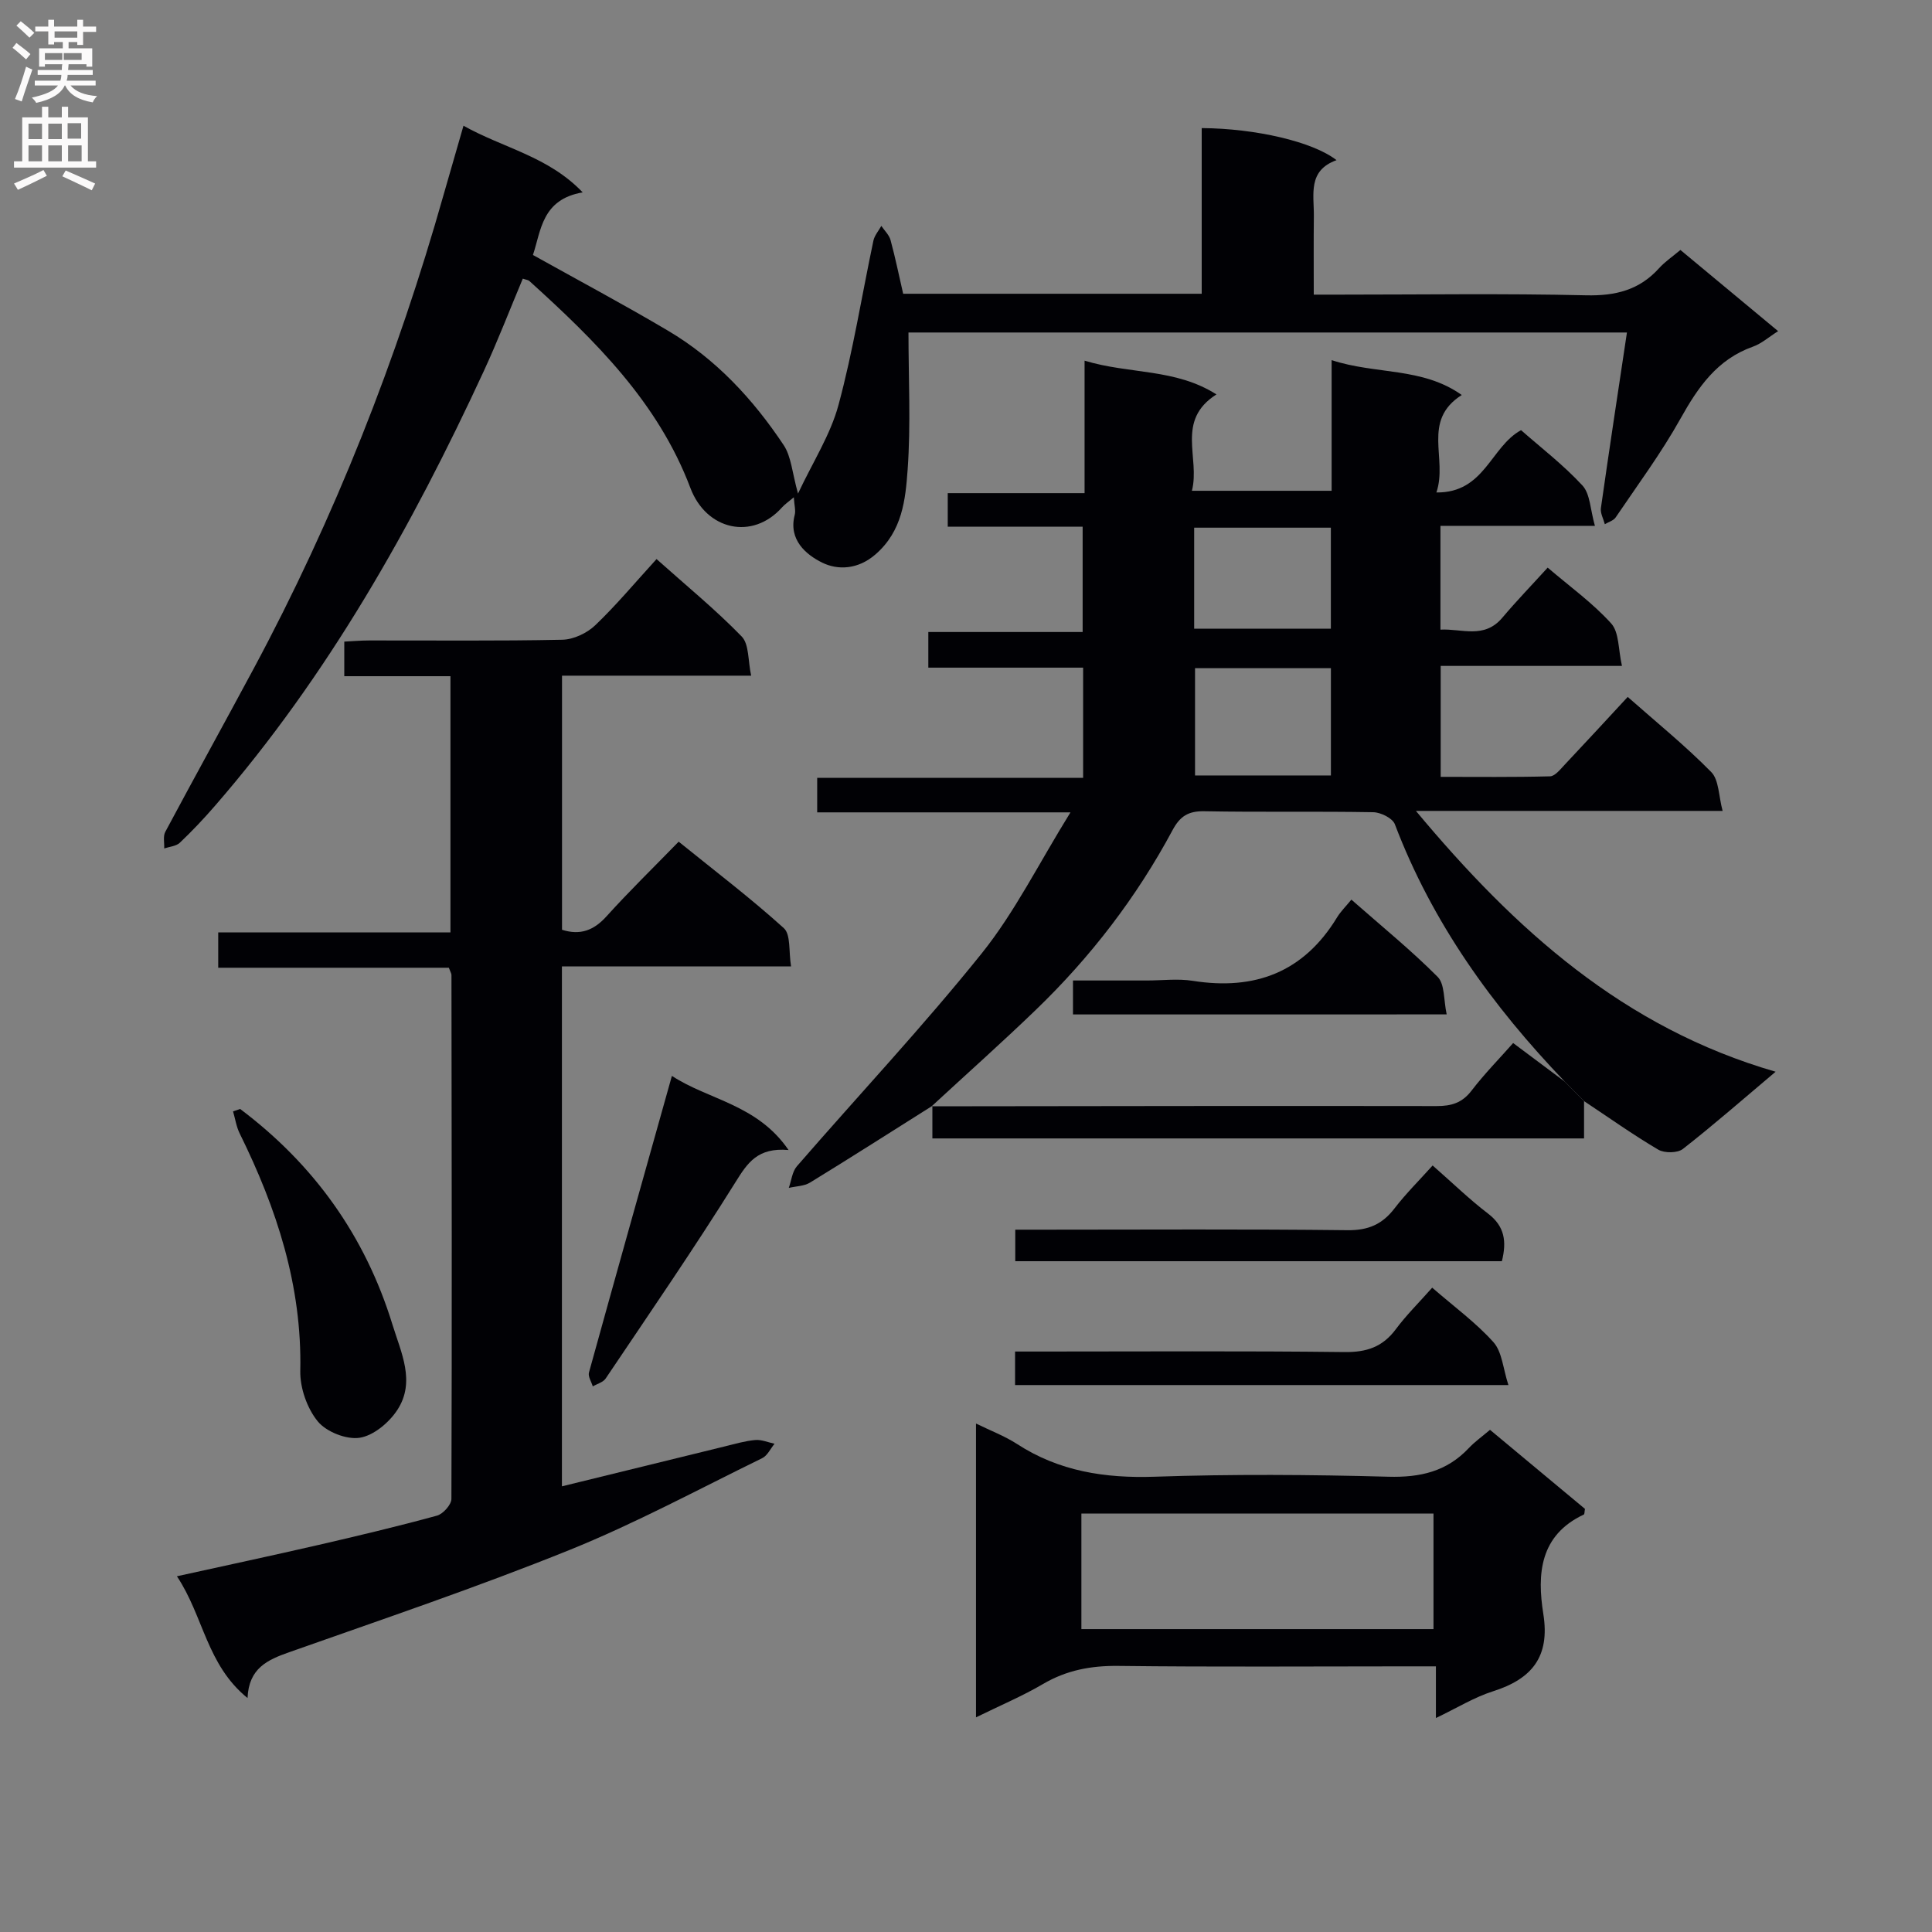
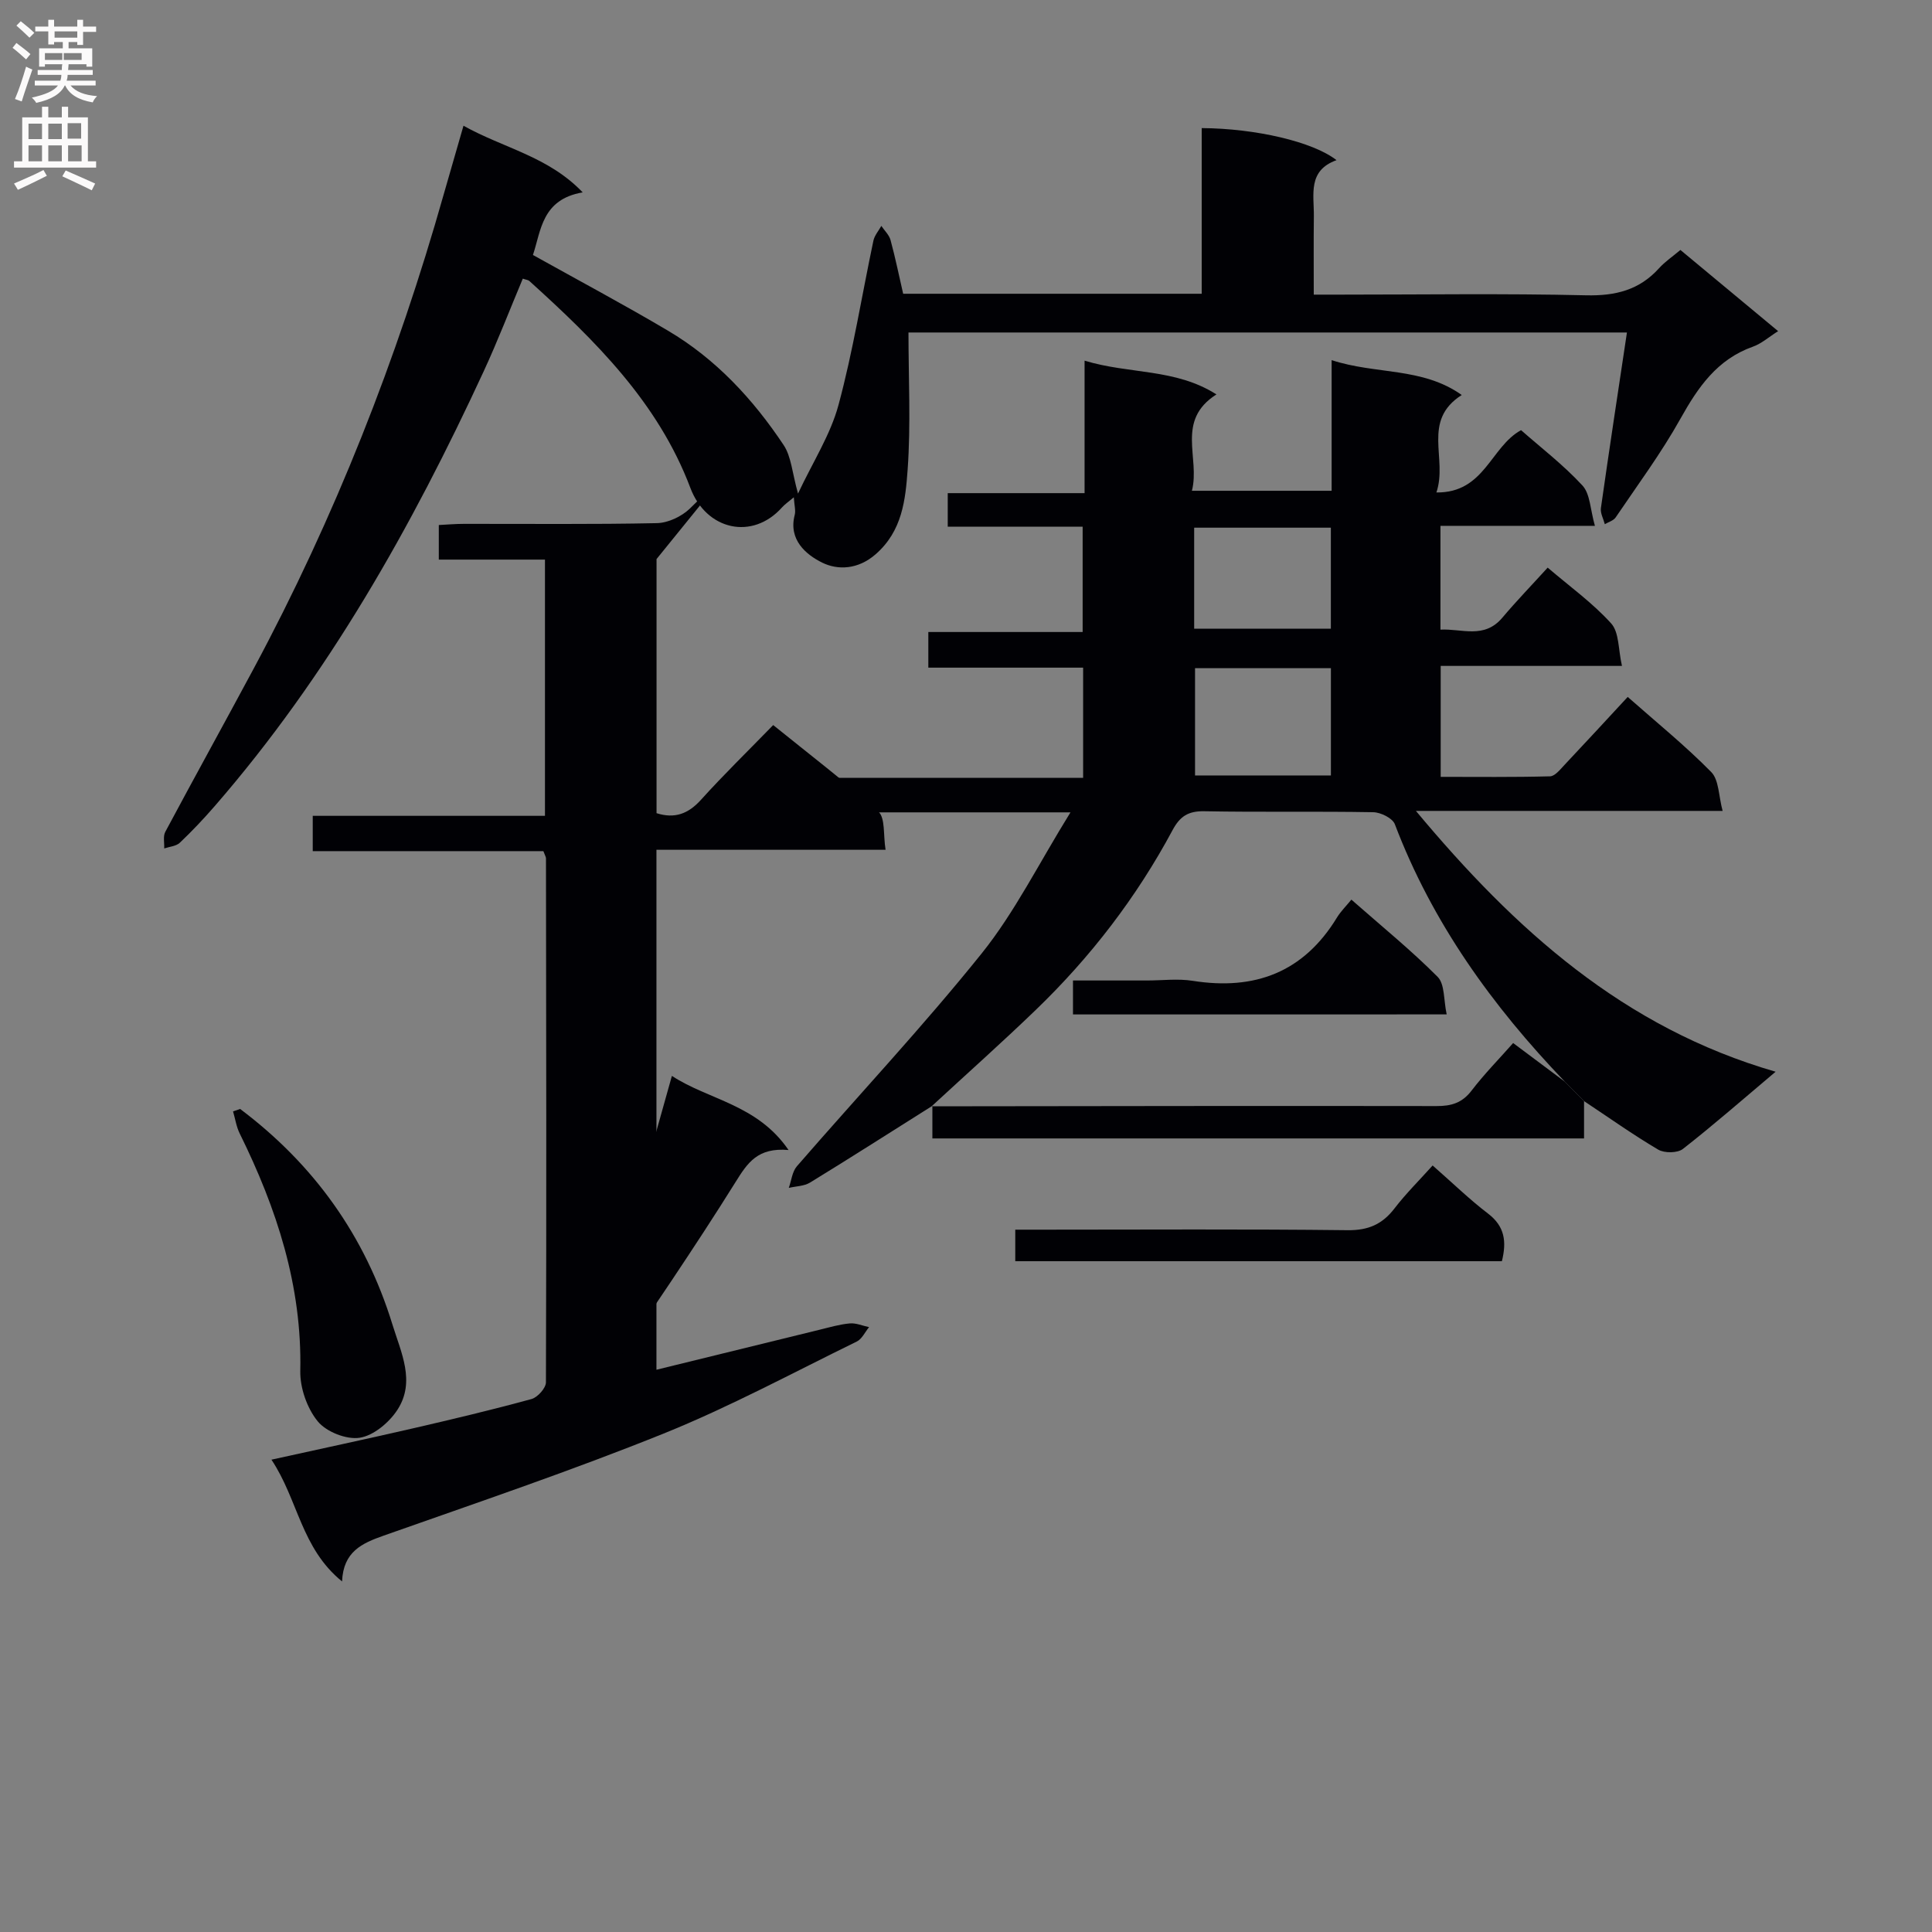
<svg xmlns="http://www.w3.org/2000/svg" enable-background="new 0 0 400 400" viewBox="0 0 400 400">
  <rect x="0" y="0" width="400" height="400" fill="#808080" stroke="none" />
  <g fill="#010105">
    <path d="m193.04 228.95c-8.43 5.31-16.83 10.68-25.33 15.89-1.23.75-2.92.75-4.4 1.1.54-1.51.7-3.34 1.67-4.47 12.75-14.7 26.1-28.92 38.27-44.08 6.86-8.55 11.82-18.62 18.38-29.2-18.65 0-35.37 0-52.44 0 0-2.51 0-4.56 0-7.14h55.06c0-7.76 0-15.02 0-22.82-10.57 0-21.13 0-32.05 0 0-2.59 0-4.66 0-7.38h31.95c0-7.5 0-14.38 0-21.81-9.27 0-18.5 0-27.93 0 0-2.49 0-4.44 0-6.94h28.33c0-9.28 0-18.03 0-27.43 9.29 2.83 18.78 1.57 27.3 6.99-8.52 5.42-3.32 13.13-5.08 19.95h28.93c0-8.79 0-17.53 0-27.05 9.19 3.02 18.75 1.41 26.94 7.22-8.38 5.34-2.85 13.14-5.25 20.18 10 .11 11.21-9.46 17.53-12.9 4.13 3.64 8.79 7.21 12.71 11.46 1.61 1.74 1.61 4.97 2.58 8.35-11.31 0-21.53 0-31.98 0v21.49c4.42-.25 9.04 2.01 12.82-2.48 2.89-3.43 6.01-6.65 9.38-10.36 4.57 3.91 9.32 7.32 13.15 11.56 1.67 1.85 1.45 5.4 2.23 8.79-13.06 0-25.15 0-37.53 0v22.97c7.48 0 15.06.09 22.64-.11 1.02-.03 2.11-1.43 2.99-2.36 4.31-4.57 8.56-9.19 13.09-14.08 6.01 5.31 11.96 10.13 17.29 15.55 1.61 1.63 1.52 4.94 2.36 8.05-21.53 0-41.97 0-63.5 0 20.55 24.65 43.04 44.91 74.47 54-6.92 5.83-12.92 11.09-19.2 15.99-1.11.87-3.82.89-5.1.14-5.27-3.11-10.27-6.67-15.38-10.06-1.33-1.35-2.66-2.7-3.99-4.05-14.97-15.61-27.41-32.86-35.16-53.26-.48-1.26-2.93-2.47-4.49-2.49-11.66-.21-23.32.02-34.97-.2-3.32-.06-5.03 1.04-6.57 3.92-7.44 13.88-16.95 26.26-28.28 37.18-7.05 6.8-14.37 13.31-21.57 19.96.02.03.13-.07.13-.07zm82.51-90.61c-9.61 0-18.94 0-28.13 0v22.21h28.13c0-7.59 0-14.81 0-22.21zm-28.31-29.09v20.92h28.3c0-7.18 0-13.93 0-20.92-9.51 0-18.73 0-28.3 0z" />
-     <path d="m135.93 115.75c6.15 5.5 12.21 10.45 17.63 16.03 1.56 1.61 1.28 5.02 1.96 8.11-13.57 0-26.18 0-39.16 0v52.61c3.75 1.19 6.56.15 9.2-2.77 4.68-5.19 9.7-10.07 14.95-15.47 7.54 6.1 14.92 11.7 21.77 17.9 1.47 1.33.99 4.81 1.5 7.92-16.25 0-31.68 0-47.44 0v107.65c11.28-2.77 22.49-5.52 33.69-8.26 2.1-.51 4.2-1.14 6.33-1.33 1.3-.12 2.66.49 4 .77-.84 1.02-1.48 2.47-2.56 2.99-13.26 6.48-26.31 13.53-39.97 19.04-19.07 7.69-38.58 14.29-57.98 21.14-4.48 1.58-8.34 3.3-8.6 9.48-8.5-6.9-9.09-16.92-14.62-25.21 10.29-2.27 19.76-4.29 29.19-6.46 8.25-1.9 16.48-3.86 24.64-6.09 1.26-.34 2.99-2.26 3-3.46.12-36.16.06-72.31.01-108.47 0-.31-.21-.61-.54-1.51-15.65 0-31.54 0-47.75 0 0-2.65 0-4.71 0-7.31h48.08c0-17.91 0-35.31 0-53.05-7.42 0-14.54 0-21.98 0 0-2.4 0-4.48 0-7.16 1.66-.08 3.41-.24 5.16-.24 13.33-.02 26.66.13 39.99-.15 2.32-.05 5.09-1.36 6.8-2.99 4.31-4.11 8.16-8.73 12.7-13.71z" />
+     <path d="m135.93 115.75v52.61c3.75 1.19 6.56.15 9.2-2.77 4.68-5.19 9.7-10.07 14.95-15.47 7.54 6.1 14.92 11.7 21.77 17.9 1.47 1.33.99 4.81 1.5 7.92-16.25 0-31.68 0-47.44 0v107.65c11.28-2.77 22.49-5.52 33.69-8.26 2.1-.51 4.2-1.14 6.33-1.33 1.3-.12 2.66.49 4 .77-.84 1.02-1.48 2.47-2.56 2.99-13.26 6.48-26.31 13.53-39.97 19.04-19.07 7.69-38.58 14.29-57.98 21.14-4.48 1.58-8.34 3.3-8.6 9.48-8.5-6.9-9.09-16.92-14.62-25.21 10.29-2.27 19.76-4.29 29.19-6.46 8.25-1.9 16.48-3.86 24.64-6.09 1.26-.34 2.99-2.26 3-3.46.12-36.16.06-72.31.01-108.47 0-.31-.21-.61-.54-1.51-15.65 0-31.54 0-47.75 0 0-2.65 0-4.71 0-7.31h48.08c0-17.91 0-35.31 0-53.05-7.42 0-14.54 0-21.98 0 0-2.4 0-4.48 0-7.16 1.66-.08 3.41-.24 5.16-.24 13.33-.02 26.66.13 39.99-.15 2.32-.05 5.09-1.36 6.8-2.99 4.31-4.11 8.16-8.73 12.7-13.71z" />
    <path d="m95.96 26.03c8.38 4.69 17.52 6.32 24.68 13.8-8.48 1.44-8.62 7.96-10.3 12.96 9.52 5.31 18.87 10.29 27.97 15.68 9.91 5.86 17.61 14.18 23.93 23.67 1.6 2.4 1.77 5.76 2.98 10.05 3.08-6.56 6.72-12.18 8.38-18.34 3.02-11.18 4.83-22.68 7.23-34.02.23-1.09 1.08-2.04 1.64-3.06.65.97 1.62 1.87 1.91 2.94.99 3.65 1.75 7.37 2.61 11.11h61.81c0-11.49 0-22.9 0-34.3 11.14.07 23.04 2.82 27.91 6.64-6 2.15-4.65 7.11-4.69 11.55-.06 5.17-.02 10.33-.02 16.29h5.4c16.99 0 33.99-.26 50.98.14 6.09.14 11.03-1.08 15.12-5.62 1.2-1.33 2.74-2.36 4.41-3.77 6.71 5.57 13.33 11.08 20.23 16.81-1.88 1.18-3.41 2.57-5.21 3.21-7.43 2.64-11.37 8.4-15.03 14.95-3.96 7.09-8.83 13.66-13.39 20.4-.45.67-1.48.95-2.25 1.41-.29-1.12-.96-2.29-.81-3.34 1.7-11.96 3.52-23.9 5.39-36.35-49.83 0-99.01 0-148.75 0 0 9.53.5 18.98-.17 28.34-.45 6.26-1.09 12.77-6.66 17.6-3.66 3.18-7.85 3.28-11.05 1.7-3.29-1.63-7.03-4.71-5.67-9.88.23-.89-.08-1.93-.19-3.64-1.12.95-1.86 1.44-2.43 2.08-6.12 6.87-15.68 4.76-18.99-4.03-6.68-17.7-19.72-30.52-33.35-42.85-.23-.2-.62-.22-1.34-.47-2.67 6.35-5.16 12.83-8.06 19.11-14.93 32.28-32.26 63.08-55.72 90.09-2.29 2.64-4.7 5.19-7.23 7.59-.76.72-2.13.81-3.23 1.18.05-1.15-.27-2.51.22-3.43 6.03-11.29 12.23-22.49 18.28-33.76 16.79-31.29 29.72-64.13 39.38-98.28 1.26-4.42 2.55-8.84 4.08-14.16z" />
-     <path d="m308.49 296.03c6.74 5.61 13.25 11.03 19.66 16.37-.11.57-.07 1.09-.24 1.17-9.13 4.28-9.7 12.32-8.38 20.59 1.41 8.86-2.37 13.45-10.41 16-3.9 1.24-7.49 3.47-11.83 5.54 0-3.63 0-6.82 0-10.7-2.27 0-4.03 0-5.8 0-19.97 0-39.95.15-59.92-.09-5.66-.07-10.73.87-15.63 3.75-4.24 2.49-8.81 4.41-13.87 6.9 0-20.47 0-40.29 0-60.83 3 1.47 5.92 2.57 8.49 4.23 8.72 5.66 18.18 7.12 28.47 6.78 16.13-.55 32.29-.44 48.43 0 6.58.18 12.04-1.07 16.6-5.89 1.23-1.32 2.75-2.39 4.43-3.82zm-11.7 17.33c-24.62 0-48.8 0-72.9 0v23.93h72.9c0-8.07 0-15.84 0-23.93z" />
    <path d="m323.97 223.94c1.33 1.35 2.66 2.7 3.99 4.05v7.71c-44.89 0-89.68 0-134.92 0 0-2.26 0-4.5 0-6.74 0 0-.11.09-.11.09 34.83-.04 69.66-.11 104.49-.05 3.08.01 5.31-.66 7.26-3.21 2.68-3.5 5.8-6.66 8.6-9.84 3.86 2.88 7.28 5.43 10.69 7.99z" />
    <path d="m49.72 229.6c15.27 11.48 25.89 26.29 31.53 44.63 1.79 5.82 4.82 11.82 1.03 17.66-1.7 2.62-4.92 5.33-7.8 5.78-2.75.43-6.92-1.22-8.7-3.4-2.21-2.71-3.68-6.92-3.61-10.44.38-17.62-4.89-33.65-12.54-49.15-.7-1.41-.93-3.05-1.38-4.58.5-.16.99-.33 1.47-.5z" />
    <path d="m163.26 238.1c-6.4-.56-8.49 2.65-10.97 6.63-8.6 13.78-17.82 27.18-26.89 40.67-.53.79-1.76 1.1-2.67 1.64-.29-.97-1.02-2.05-.79-2.88 5.6-20.25 11.29-40.48 17.17-61.41 7.58 4.99 17.65 5.86 24.15 15.35z" />
-     <path d="m296.52 266.6c4.57 3.97 9.06 7.24 12.68 11.28 1.8 2.01 1.98 5.46 3.1 8.88-34.76 0-68.28 0-102.14 0 0-2.12 0-4.18 0-6.94h5.31c20.96 0 41.92-.14 62.87.11 4.58.06 7.91-1.04 10.65-4.73 2.16-2.91 4.78-5.49 7.53-8.6z" />
    <path d="m296.61 241.3c4.18 3.66 7.64 7.04 11.46 9.95 3.48 2.65 3.89 5.79 2.88 9.87-33.56 0-66.98 0-100.75 0 0-1.99 0-3.88 0-6.53h5.81c20.99 0 41.99-.14 62.98.11 4.31.05 7.22-1.23 9.75-4.54 2.31-3.01 5.04-5.71 7.87-8.86z" />
    <path d="m222.15 210.03c0-2.38 0-4.35 0-7.03h15.32c3.16 0 6.39-.42 9.48.07 12.85 2.03 22.96-1.77 29.87-13.13.76-1.24 1.83-2.29 2.97-3.68 6.33 5.57 12.39 10.49 17.86 15.99 1.5 1.51 1.22 4.79 1.87 7.77-26.17.01-51.53.01-77.37.01z" />
  </g>
  <path d="m2.6 9.9.8-1c.9.7 1.9 1.4 2.9 2.3l-.9 1.1c-1.1-1-2-1.8-2.8-2.4zm.5 10.6c.9-2.1 1.6-4.3 2.3-6.7.4.2.8.4 1.3.6-.7 2.1-1.5 4.3-2.2 6.6zm.3-15.2.9-.9c1 .8 2 1.6 2.8 2.4l-1 1c-.9-.9-1.8-1.7-2.7-2.5zm12.6-1.2h1.2v1.4h2.7v1.1h-2.7v2.7h-1.2v-.6h-1.8v1.3h4.9v3.8h-1.2v-.5h-3.7c0 .4-.1.9-.1 1.2h5.1v1h-5.2c0 .5-.1.9-.2 1.2h6v1h-5.2c1.1 1.3 2.9 2 5.5 2.2-.4.4-.7.8-.9 1.3-2.9-.5-4.8-1.6-5.7-3.5h-.1c-.8 1.7-2.7 2.9-5.9 3.6-.2-.4-.6-.8-.9-1.1 2.8-.6 4.6-1.4 5.4-2.5h-4.8v-1h5.3c.1-.3.2-.7.2-1.2h-4.9v-1h5c0-.4 0-.8.1-1.2h-3.6v.5h-1.2v-3.8h4.9v-1.3h-1.8v.5h-1.2v-2.7h-2.7v-1h2.7v-1.4h1.2v1.4h4.8zm-6.7 8.3h3.6c0-.4 0-.9 0-1.4h-3.6zm1.9-4.6h4.8v-1.3h-4.7v1.3zm6.7 3.2h-4.7v1.4h3.7v-1.4z" fill="#fbfafa" />
  <path d="m8.7 22.1h1.3v2.2h2.8v-2.2h1.3v2.2h4.1v9.1h1.7v1.3h-17v-1.3h1.7v-9.1h4.1zm.3 13.1.7 1.2c-1.8.9-3.8 1.9-6 2.9-.2-.4-.5-.8-.8-1.3 2.3-1 4.4-1.9 6.1-2.8zm-3.1-6.4h2.8v-3.2h-2.8zm0 4.6h2.8v-3.3h-2.8zm4.1-4.6h2.8v-3.2h-2.8zm0 4.6h2.8v-3.3h-2.8zm3.6 1.9c2.1.9 4.1 1.8 6.1 2.7l-.7 1.4c-2.2-1.1-4.2-2-6.1-2.9zm3.2-9.8h-2.8v3.2h2.8v-3.1zm-2.7 7.9h2.8v-3.3h-2.8z" fill="#fbfafa" />
</svg>